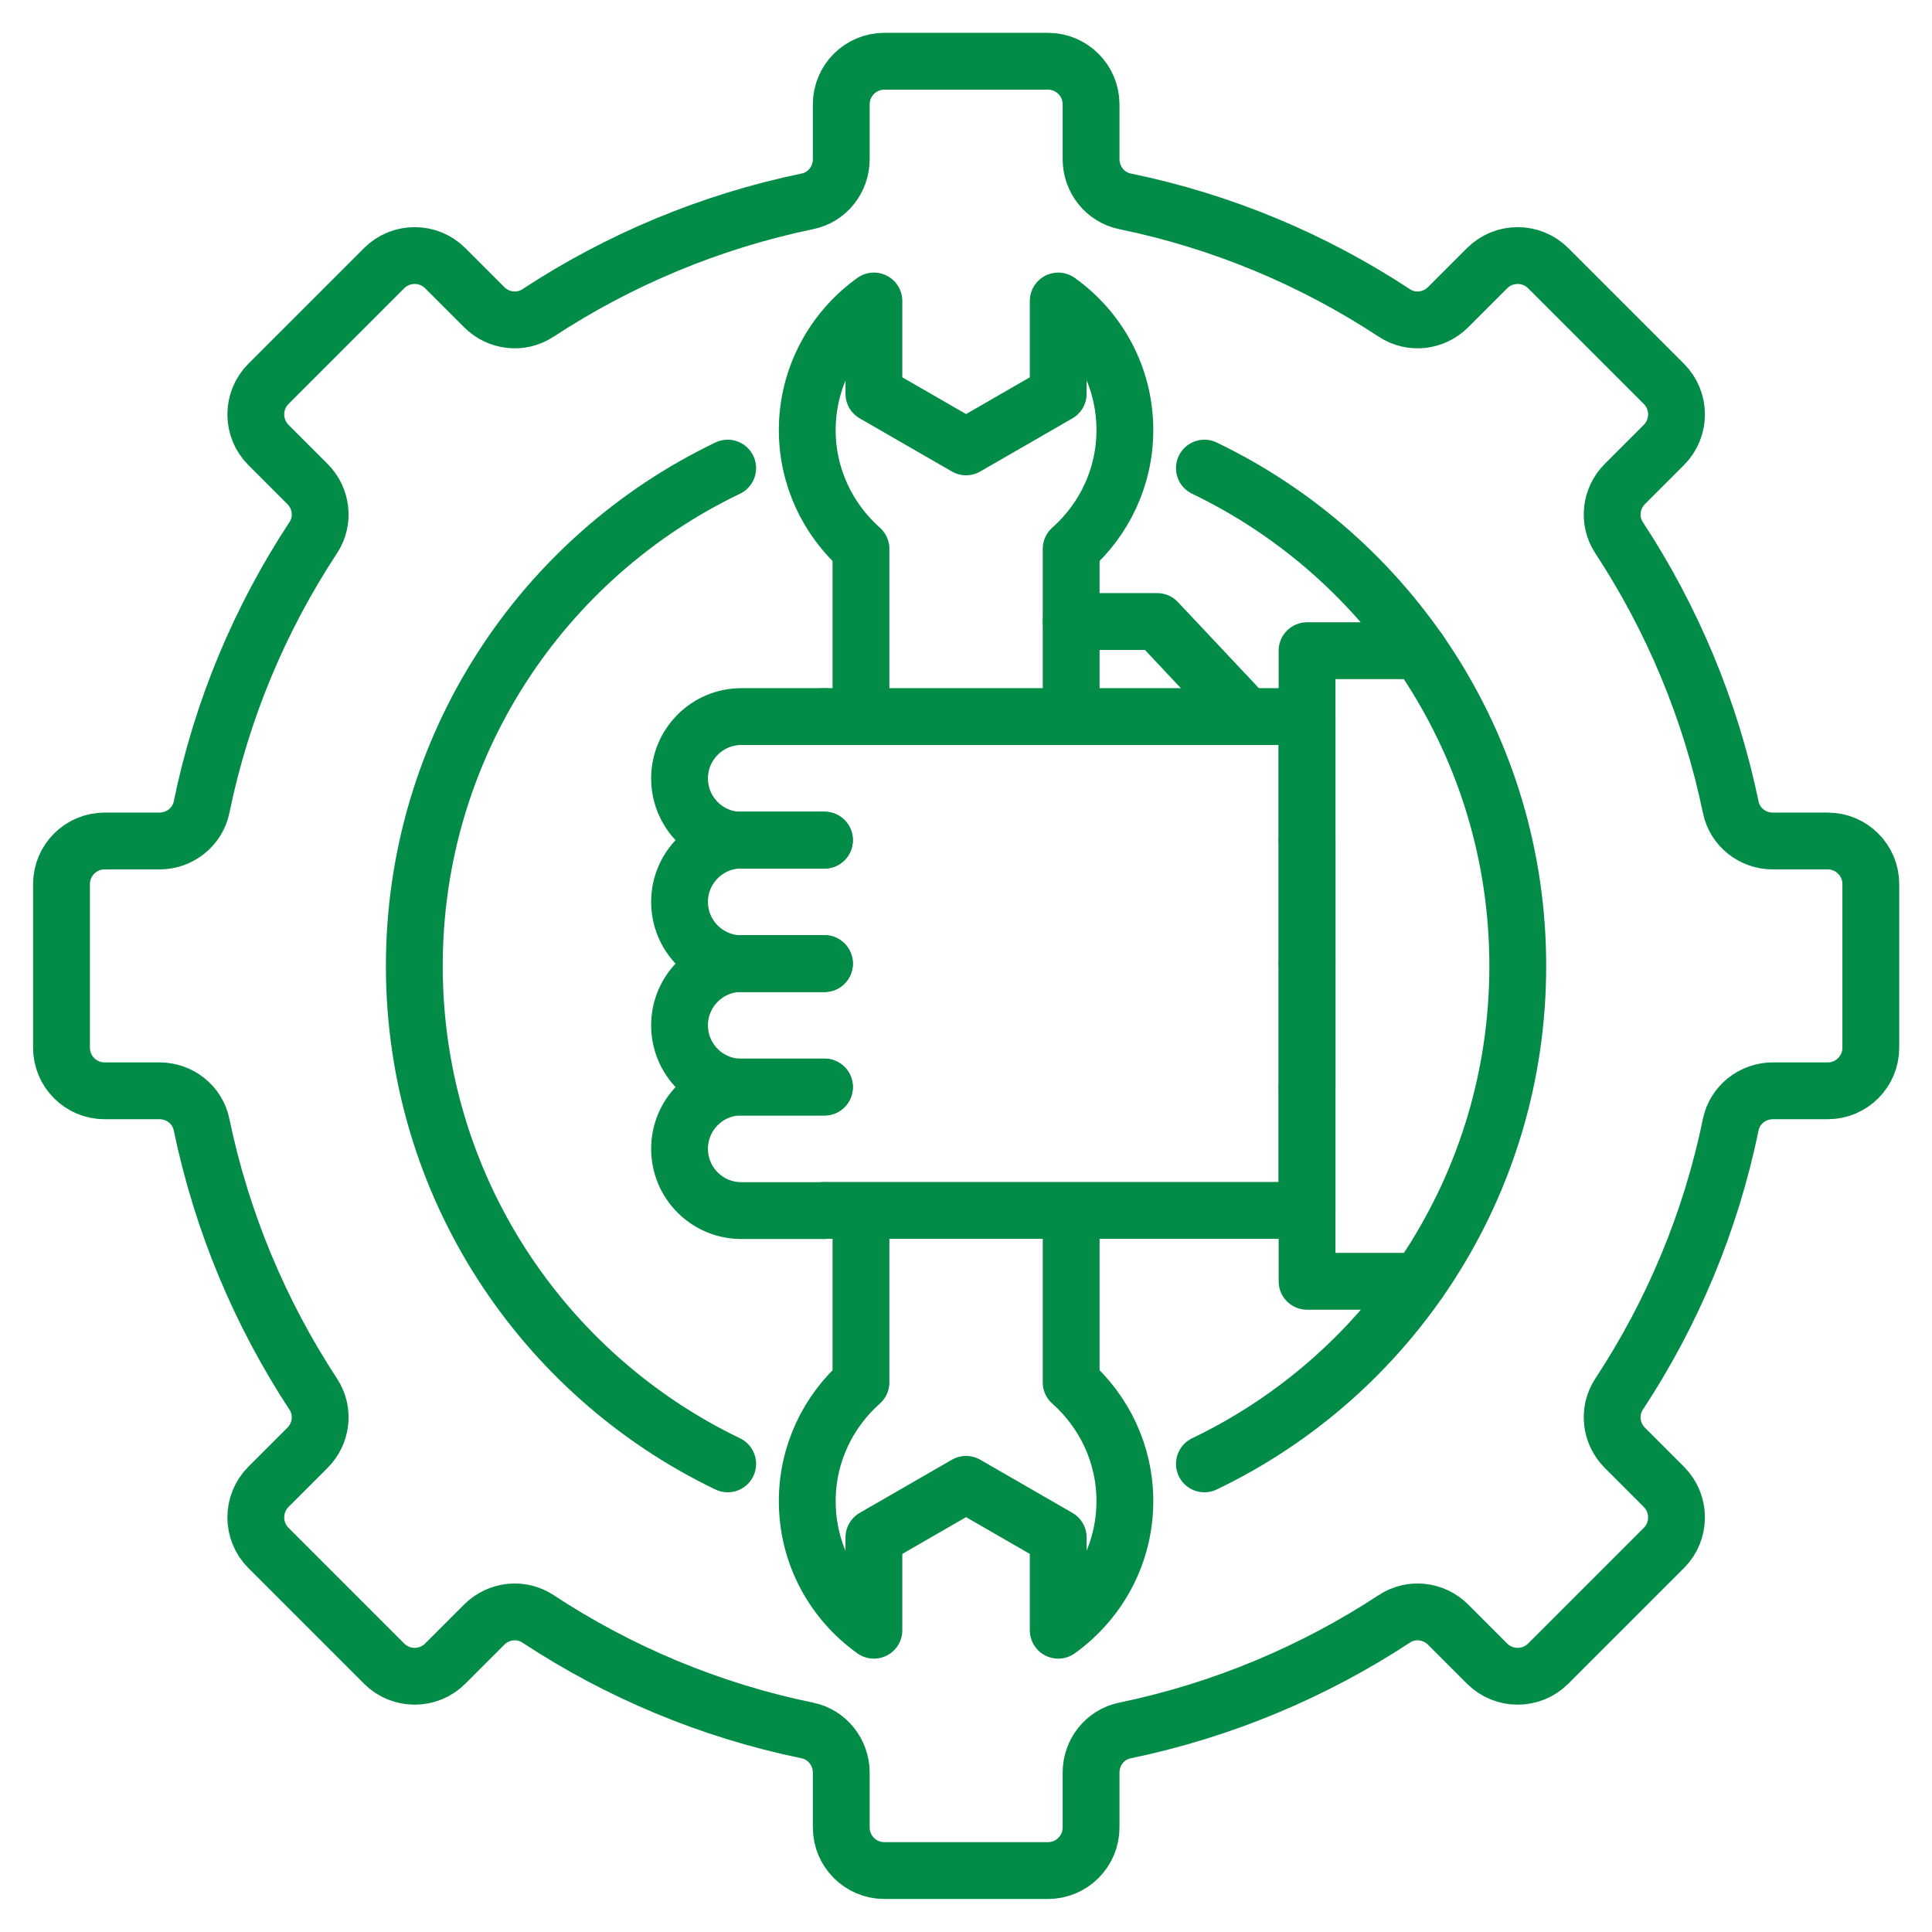
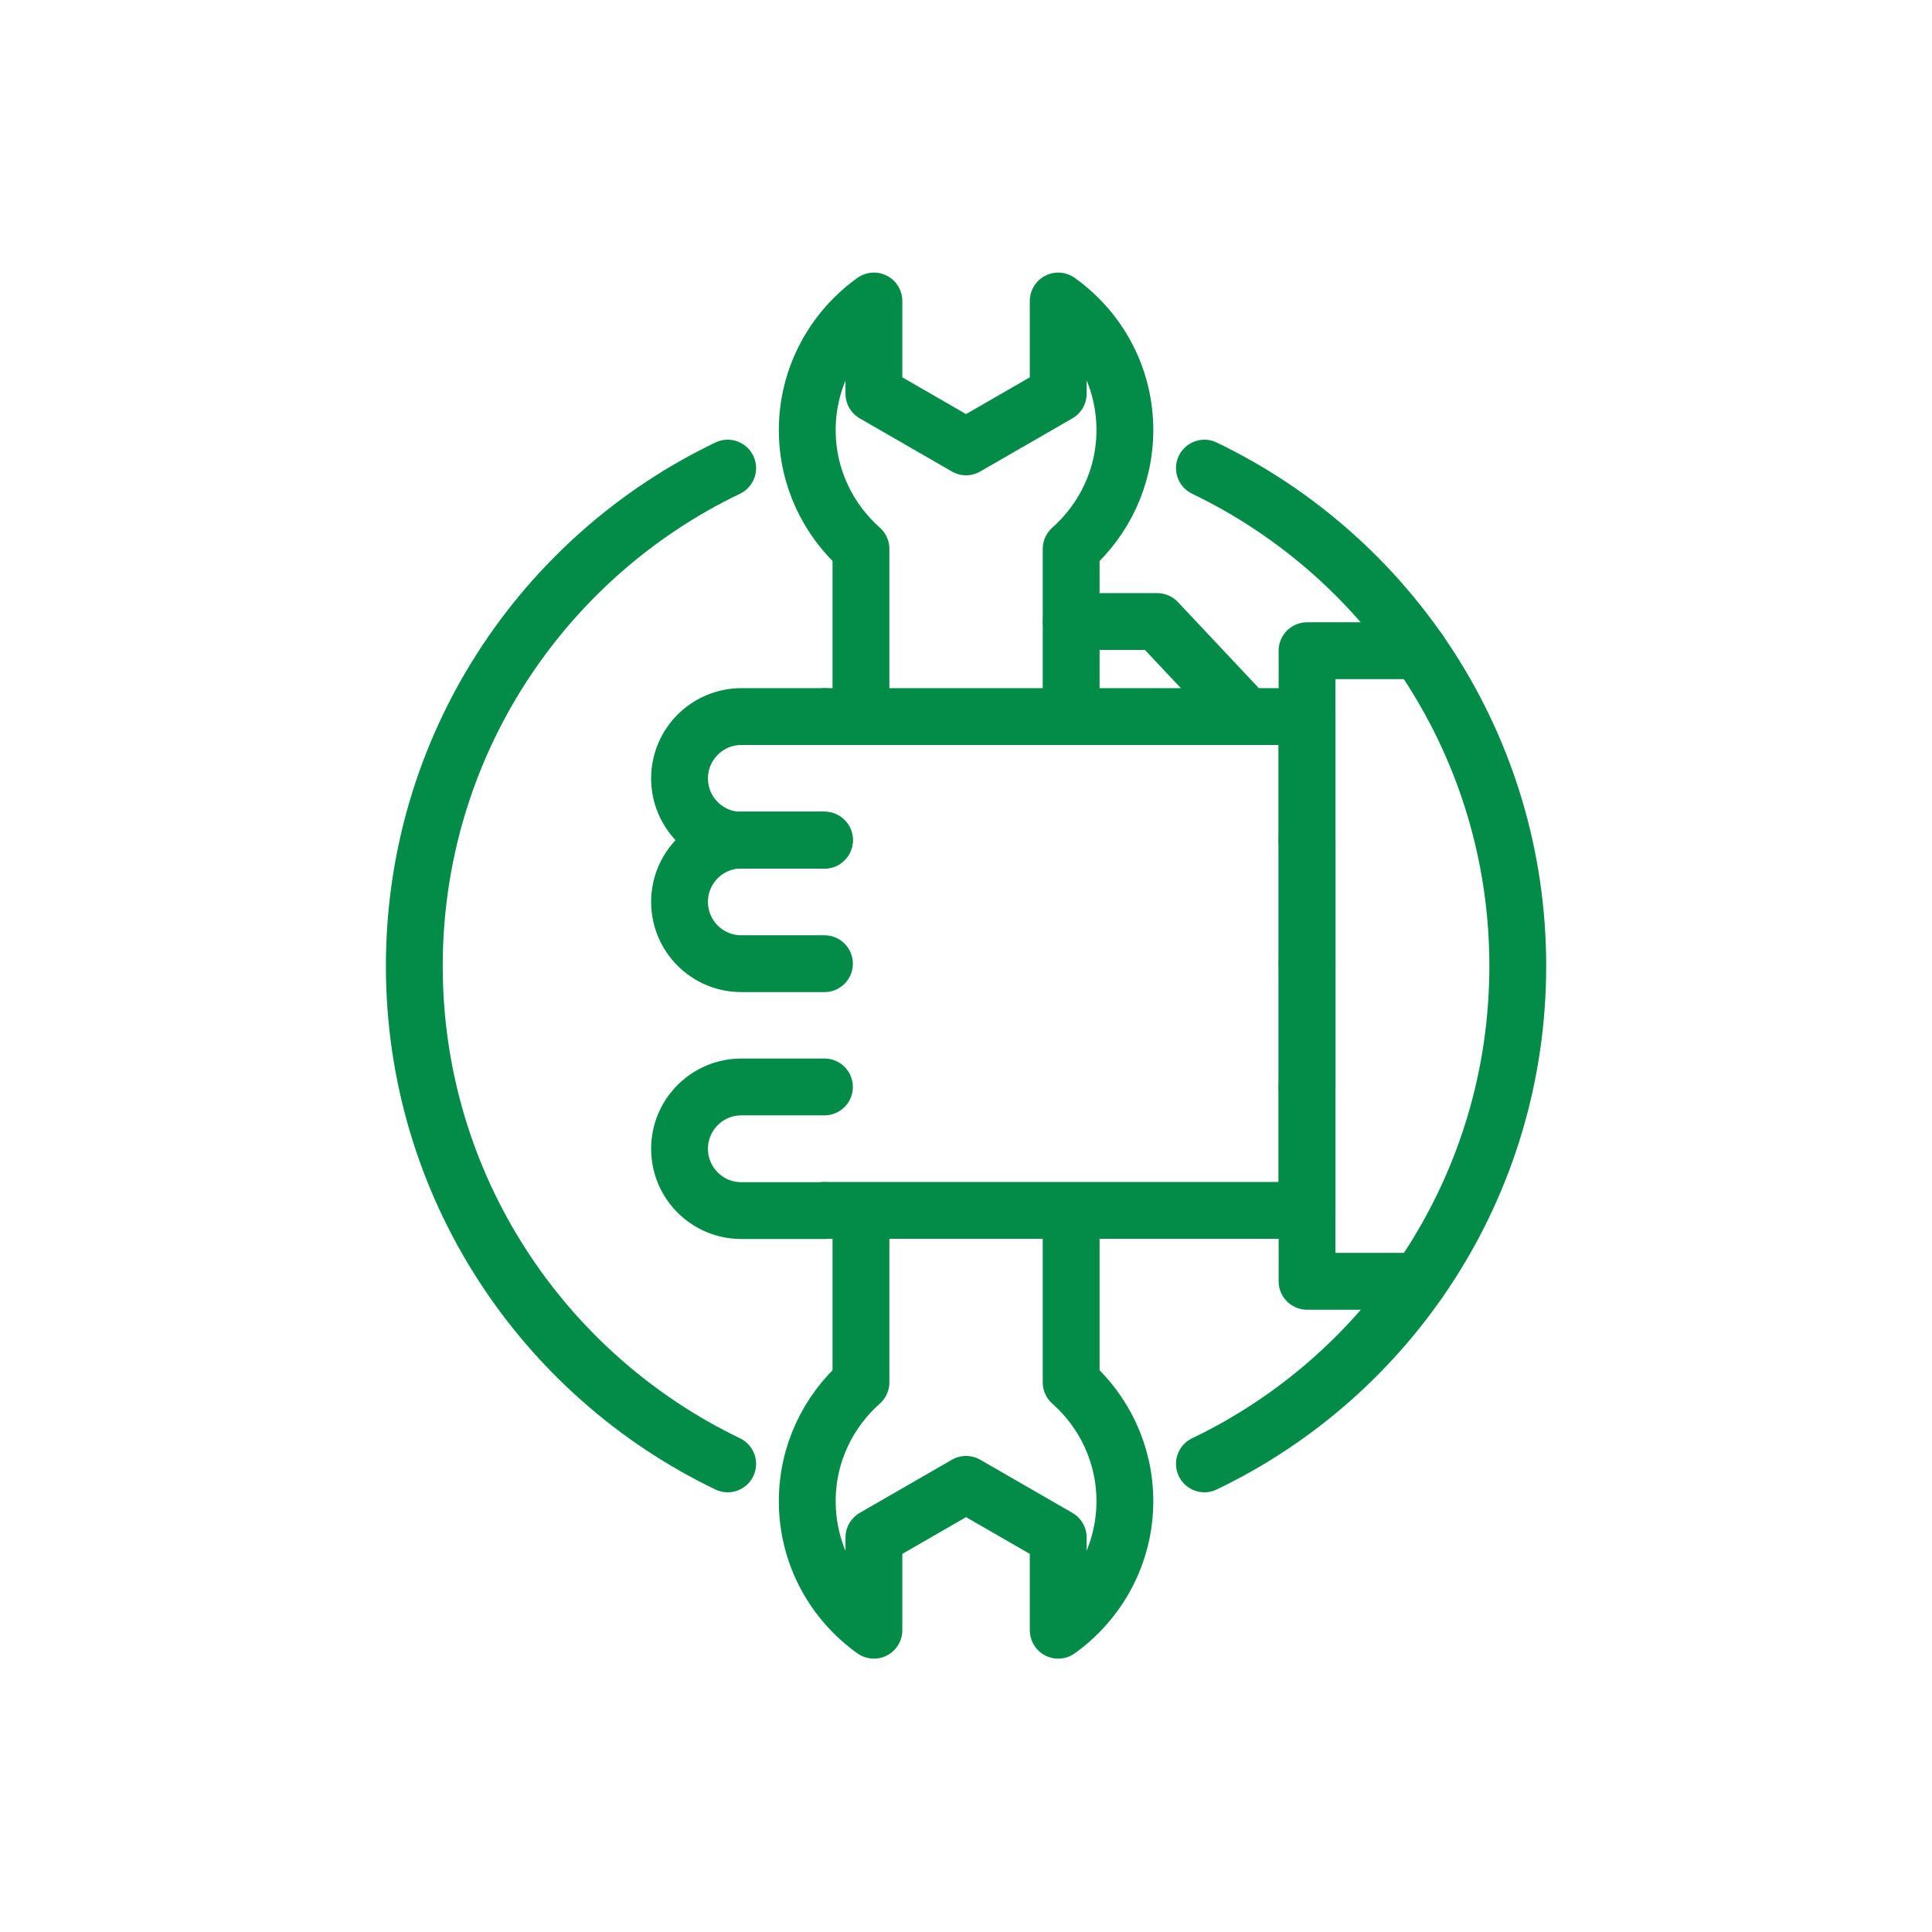
<svg xmlns="http://www.w3.org/2000/svg" width="60" height="60" viewBox="0 0 60 60" fill="none">
-   <path d="M58.1 32.538V27.456C58.1 26.718 57.5 26.118 56.762 26.118H55.058C54.428 26.118 53.876 25.686 53.75 25.068C53.12 22.032 51.926 19.206 50.282 16.698C49.934 16.17 50.018 15.474 50.462 15.03L51.674 13.818C52.196 13.296 52.196 12.444 51.674 11.922L48.08 8.328C47.558 7.806 46.706 7.806 46.184 8.328L44.972 9.54C44.528 9.984 43.832 10.068 43.304 9.72C40.796 8.07 37.97 6.876 34.934 6.252C34.322 6.126 33.884 5.574 33.884 4.944V3.24C33.884 2.502 33.284 1.902 32.546 1.902H27.464C26.726 1.902 26.126 2.502 26.126 3.24V4.944C26.126 5.574 25.694 6.126 25.076 6.252C22.04 6.882 19.214 8.076 16.706 9.72C16.178 10.068 15.482 9.984 15.038 9.54L13.826 8.328C13.304 7.806 12.452 7.806 11.93 8.328L8.336 11.922C7.814 12.444 7.814 13.296 8.336 13.818L9.548 15.03C9.992 15.474 10.076 16.17 9.728 16.698C8.078 19.206 6.884 22.032 6.26 25.068C6.134 25.68 5.582 26.118 4.952 26.118H3.248C2.51 26.118 1.91 26.718 1.91 27.456V32.538C1.91 33.276 2.51 33.876 3.248 33.876H4.952C5.582 33.876 6.134 34.308 6.26 34.926C6.89 37.962 8.084 40.788 9.728 43.296C10.076 43.824 9.992 44.52 9.548 44.964L8.336 46.176C7.814 46.698 7.814 47.55 8.336 48.072L11.93 51.666C12.452 52.188 13.304 52.188 13.826 51.666L15.038 50.454C15.482 50.01 16.178 49.926 16.706 50.274C19.214 51.924 22.04 53.118 25.076 53.742C25.688 53.868 26.126 54.42 26.126 55.05V56.754C26.126 57.492 26.726 58.092 27.464 58.092H32.546C33.284 58.092 33.884 57.492 33.884 56.754V55.05C33.884 54.42 34.316 53.868 34.934 53.742C37.97 53.112 40.796 51.918 43.304 50.274C43.832 49.926 44.528 50.01 44.972 50.454L46.184 51.666C46.706 52.188 47.558 52.188 48.08 51.666L51.674 48.072C52.196 47.55 52.196 46.698 51.674 46.176L50.462 44.964C50.018 44.52 49.934 43.824 50.282 43.296C51.932 40.788 53.126 37.962 53.75 34.926C53.876 34.314 54.428 33.876 55.058 33.876H56.762C57.5 33.876 58.1 33.276 58.1 32.538Z" stroke="#028C47" stroke-width="1.765" stroke-linecap="round" stroke-linejoin="round" />
  <path d="M44.066 39.792H40.592V20.208H44.066" stroke="#028C47" stroke-width="1.765" stroke-linecap="round" stroke-linejoin="round" />
  <path d="M25.604 22.254H23.023C21.968 22.254 21.104 23.112 21.104 24.174C21.104 25.236 21.962 26.094 23.023 26.094H25.604" stroke="#028C47" stroke-width="1.765" stroke-linecap="round" stroke-linejoin="round" />
  <path d="M25.604 26.088H23.023C21.968 26.088 21.104 26.946 21.104 28.008C21.104 29.07 21.962 29.928 23.023 29.928H25.604" stroke="#028C47" stroke-width="1.765" stroke-linecap="round" stroke-linejoin="round" />
-   <path d="M25.604 29.922H23.023C21.968 29.922 21.104 30.78 21.104 31.842C21.104 32.904 21.962 33.762 23.023 33.762H25.604" stroke="#028C47" stroke-width="1.765" stroke-linecap="round" stroke-linejoin="round" />
  <path d="M25.604 33.756H23.023C21.968 33.756 21.104 34.614 21.104 35.676C21.104 36.738 21.962 37.596 23.023 37.596H25.604" stroke="#028C47" stroke-width="1.765" stroke-linecap="round" stroke-linejoin="round" />
  <path d="M40.59 26.088V22.254H25.602" stroke="#028C47" stroke-width="1.765" stroke-linecap="round" stroke-linejoin="round" />
  <path d="M40.592 29.922V26.088" stroke="#028C47" stroke-width="1.765" stroke-linecap="round" stroke-linejoin="round" />
  <path d="M40.592 33.756V29.922" stroke="#028C47" stroke-width="1.765" stroke-linecap="round" stroke-linejoin="round" />
  <path d="M25.602 37.59H40.59V33.756" stroke="#028C47" stroke-width="1.765" stroke-linecap="round" stroke-linejoin="round" />
  <path d="M26.738 37.812V42.93C25.718 43.836 25.07 45.15 25.07 46.62C25.07 48.276 25.886 49.734 27.14 50.628V47.748L30.002 46.098L32.864 47.748V50.628C34.112 49.734 34.934 48.27 34.934 46.62C34.934 45.15 34.286 43.836 33.266 42.93V37.89" stroke="#028C47" stroke-width="1.765" stroke-linecap="round" stroke-linejoin="round" />
  <path d="M33.266 21.924V17.046C34.286 16.14 34.934 14.826 34.934 13.356C34.934 11.7 34.118 10.242 32.864 9.348V12.228L30.002 13.878L27.14 12.228V9.348C25.892 10.242 25.07 11.706 25.07 13.356C25.07 14.826 25.718 16.14 26.738 17.046V21.846" stroke="#028C47" stroke-width="1.765" stroke-linecap="round" stroke-linejoin="round" />
  <path d="M33.268 19.302H35.938L38.404 21.924" stroke="#028C47" stroke-width="1.765" stroke-linecap="round" stroke-linejoin="round" />
  <path d="M22.599 14.538C16.839 17.298 12.867 23.184 12.867 30C12.867 36.816 16.845 42.696 22.599 45.462" stroke="#028C47" stroke-width="1.765" stroke-linecap="round" stroke-linejoin="round" />
  <path d="M37.404 45.462C43.164 42.702 47.136 36.816 47.136 30C47.136 23.184 43.158 17.304 37.404 14.538" stroke="#028C47" stroke-width="1.765" stroke-linecap="round" stroke-linejoin="round" />
</svg>